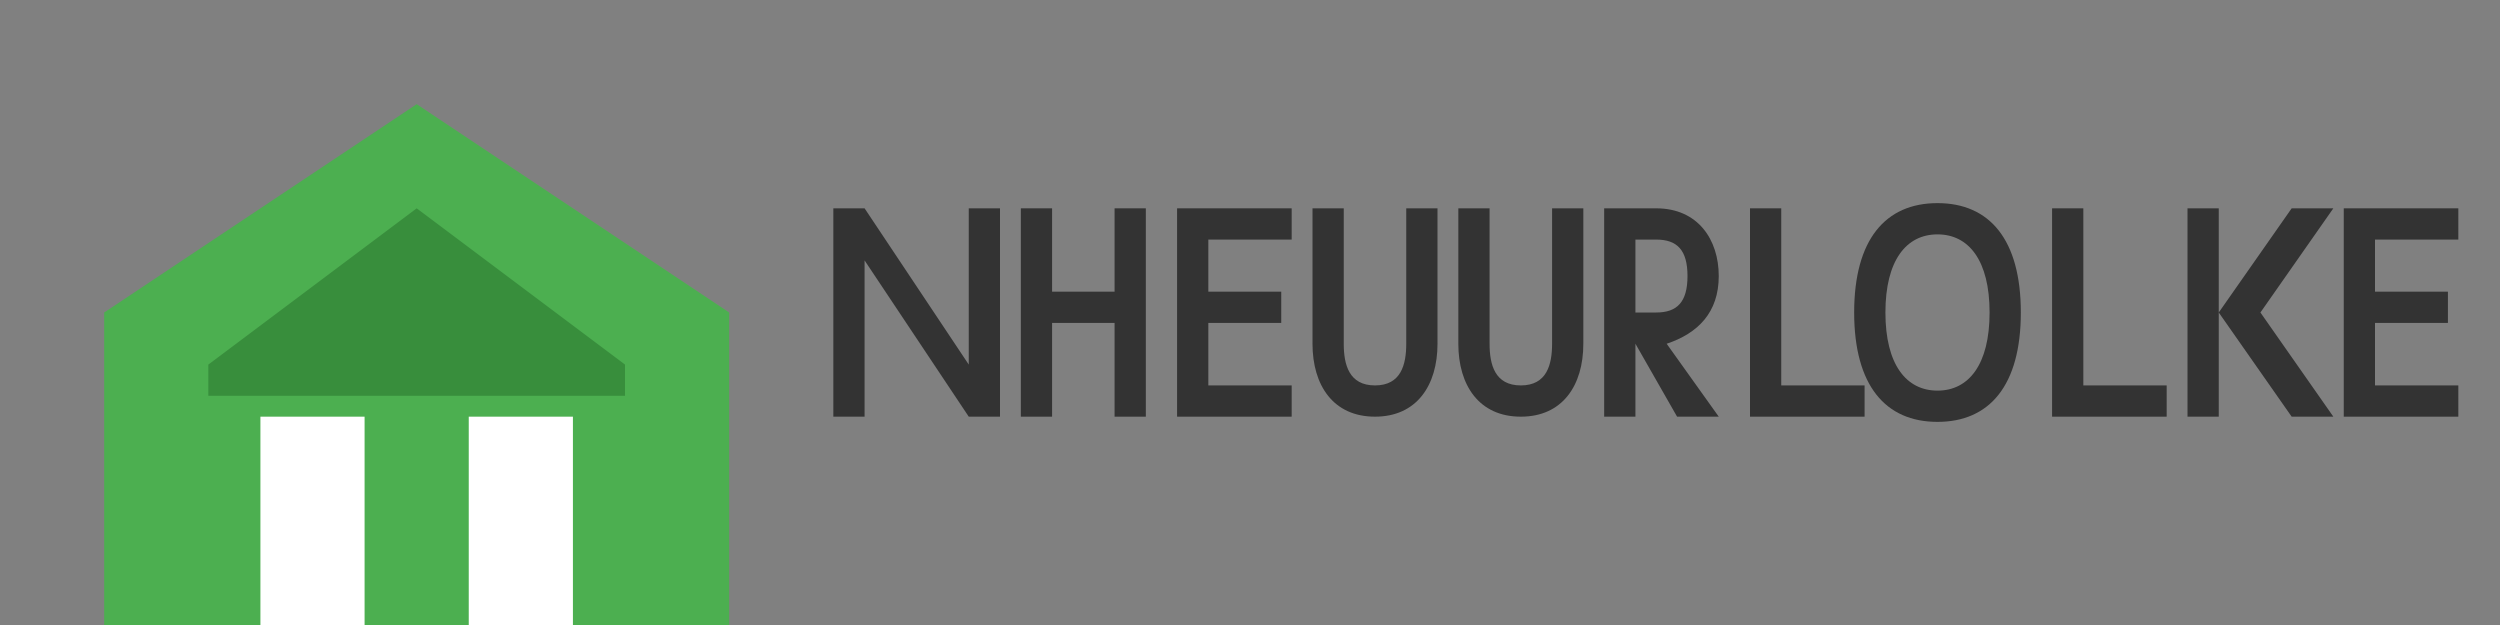
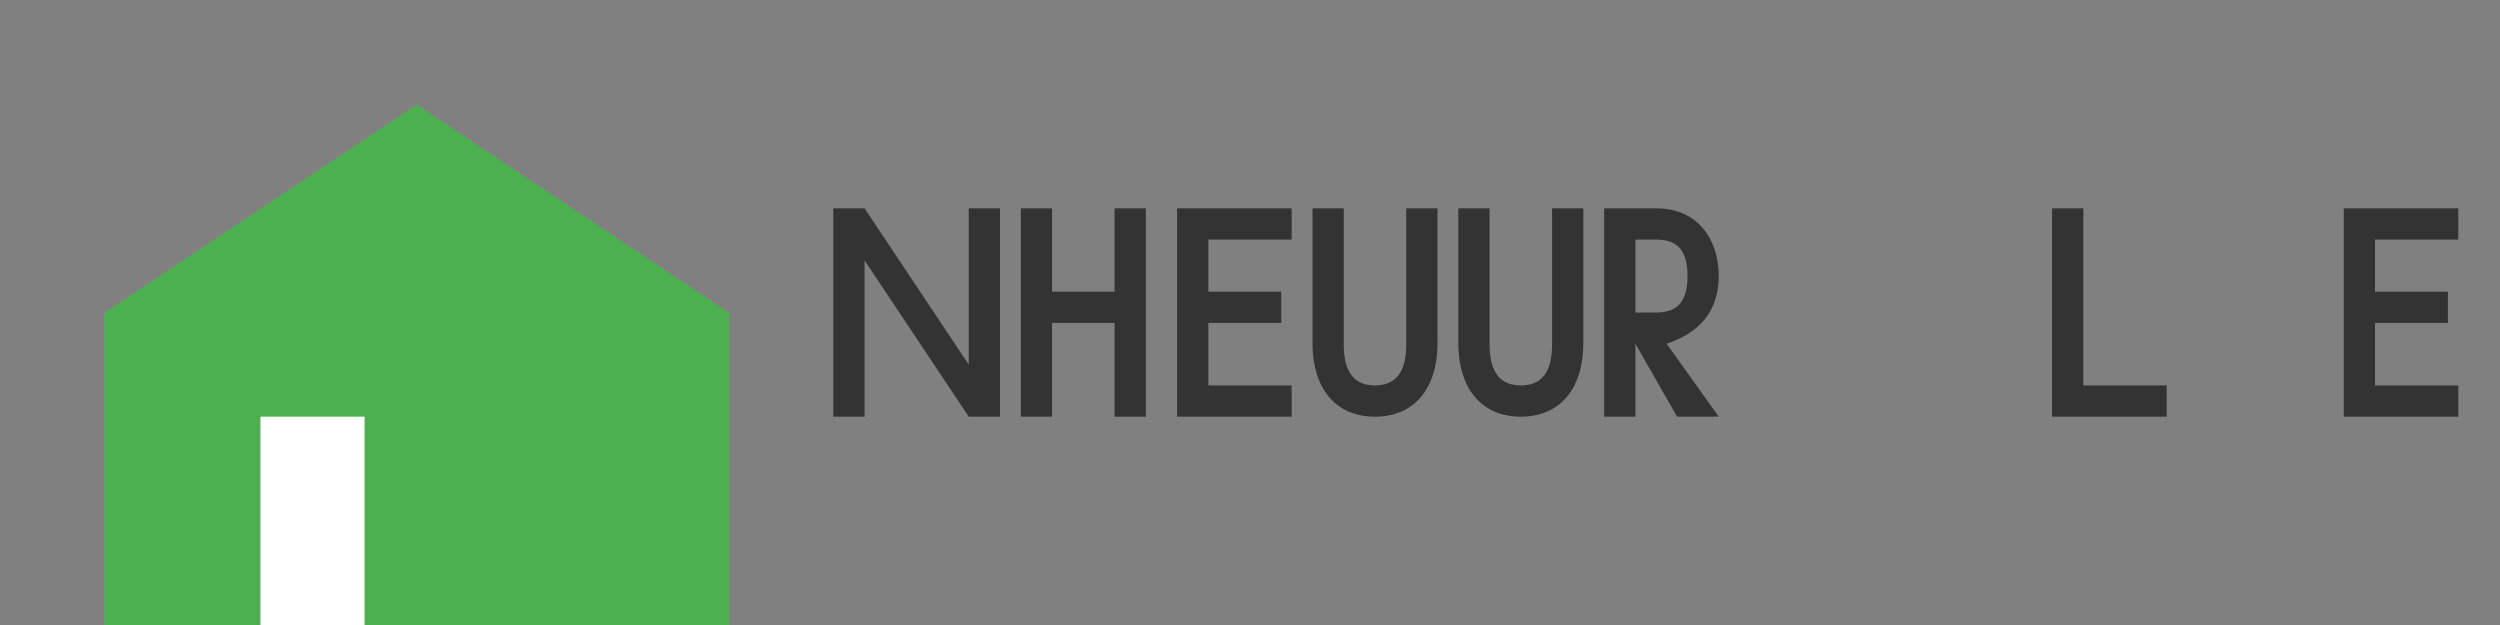
<svg xmlns="http://www.w3.org/2000/svg" width="240" height="60" viewBox="0 0 240 60">
  <rect x="0" y="0" width="240" height="60" fill="#808080" stroke="none" />
  <g transform="translate(10, 10)">
    <path d="M30 0L0 20V50H60V20L30 0Z" fill="#4CAF50" />
    <path d="M15 30H25V50H15V30Z" fill="white" />
-     <path d="M35 30H45V50H35V30Z" fill="white" />
-     <path d="M30 10L10 25V28H50V25L30 10Z" fill="#388E3C" />
+     <path d="M35 30H45V50V30Z" fill="white" />
  </g>
  <g transform="translate(80, 30)" fill="#333333">
    <path d="M0 -10H3V10H0V-10ZM3 -10L13 5V-10H16V10H13L3 -5V10H0V-10H3Z" />
    <path d="M18 -10H21V-2H27V-10H30V10H27V1H21V10H18V-10Z" />
    <path d="M33 -10H44V-7H36V-2H43V1H36V7H44V10H33V-10Z" />
    <path d="M46 -10H49V3C49 5 49.5 7 52 7C54.5 7 55 5 55 3V-10H58V3C58 7 56 10 52 10C48 10 46 7 46 3V-10Z" />
    <path d="M60 -10H63V3C63 5 63.5 7 66 7C68.5 7 69 5 69 3V-10H72V3C72 7 70 10 66 10C62 10 60 7 60 3V-10Z" />
    <path d="M74 -10H79C83 -10 85 -7 85 -3.5C85 0 83 2 80 3L85 10H81L77 3H77V10H74V-10ZM77 0H79C81 0 82 -1 82 -3.5C82 -6 81 -7 79 -7H77V0Z" />
-     <path d="M88 -10H91V7H99V10H88V-10Z" />
-     <path d="M106 10.5C101 10.5 98 7 98 0C98 -7 101 -10.5 106 -10.5C111 -10.5 114 -7 114 0C114 7 111 10.5 106 10.5ZM106 7.5C109 7.5 111 5 111 0C111 -5 109 -7.5 106 -7.5C103 -7.5 101 -5 101 0C101 5 103 7.5 106 7.5Z" />
    <path d="M117 -10H120V7H128V10H117V-10Z" />
-     <path d="M130 -10H133V0L140 -10H144L137 0L144 10H140L133 0V10H130V-10Z" />
    <path d="M145 -10H156V-7H148V-2H155V1H148V7H156V10H145V-10Z" />
  </g>
</svg>